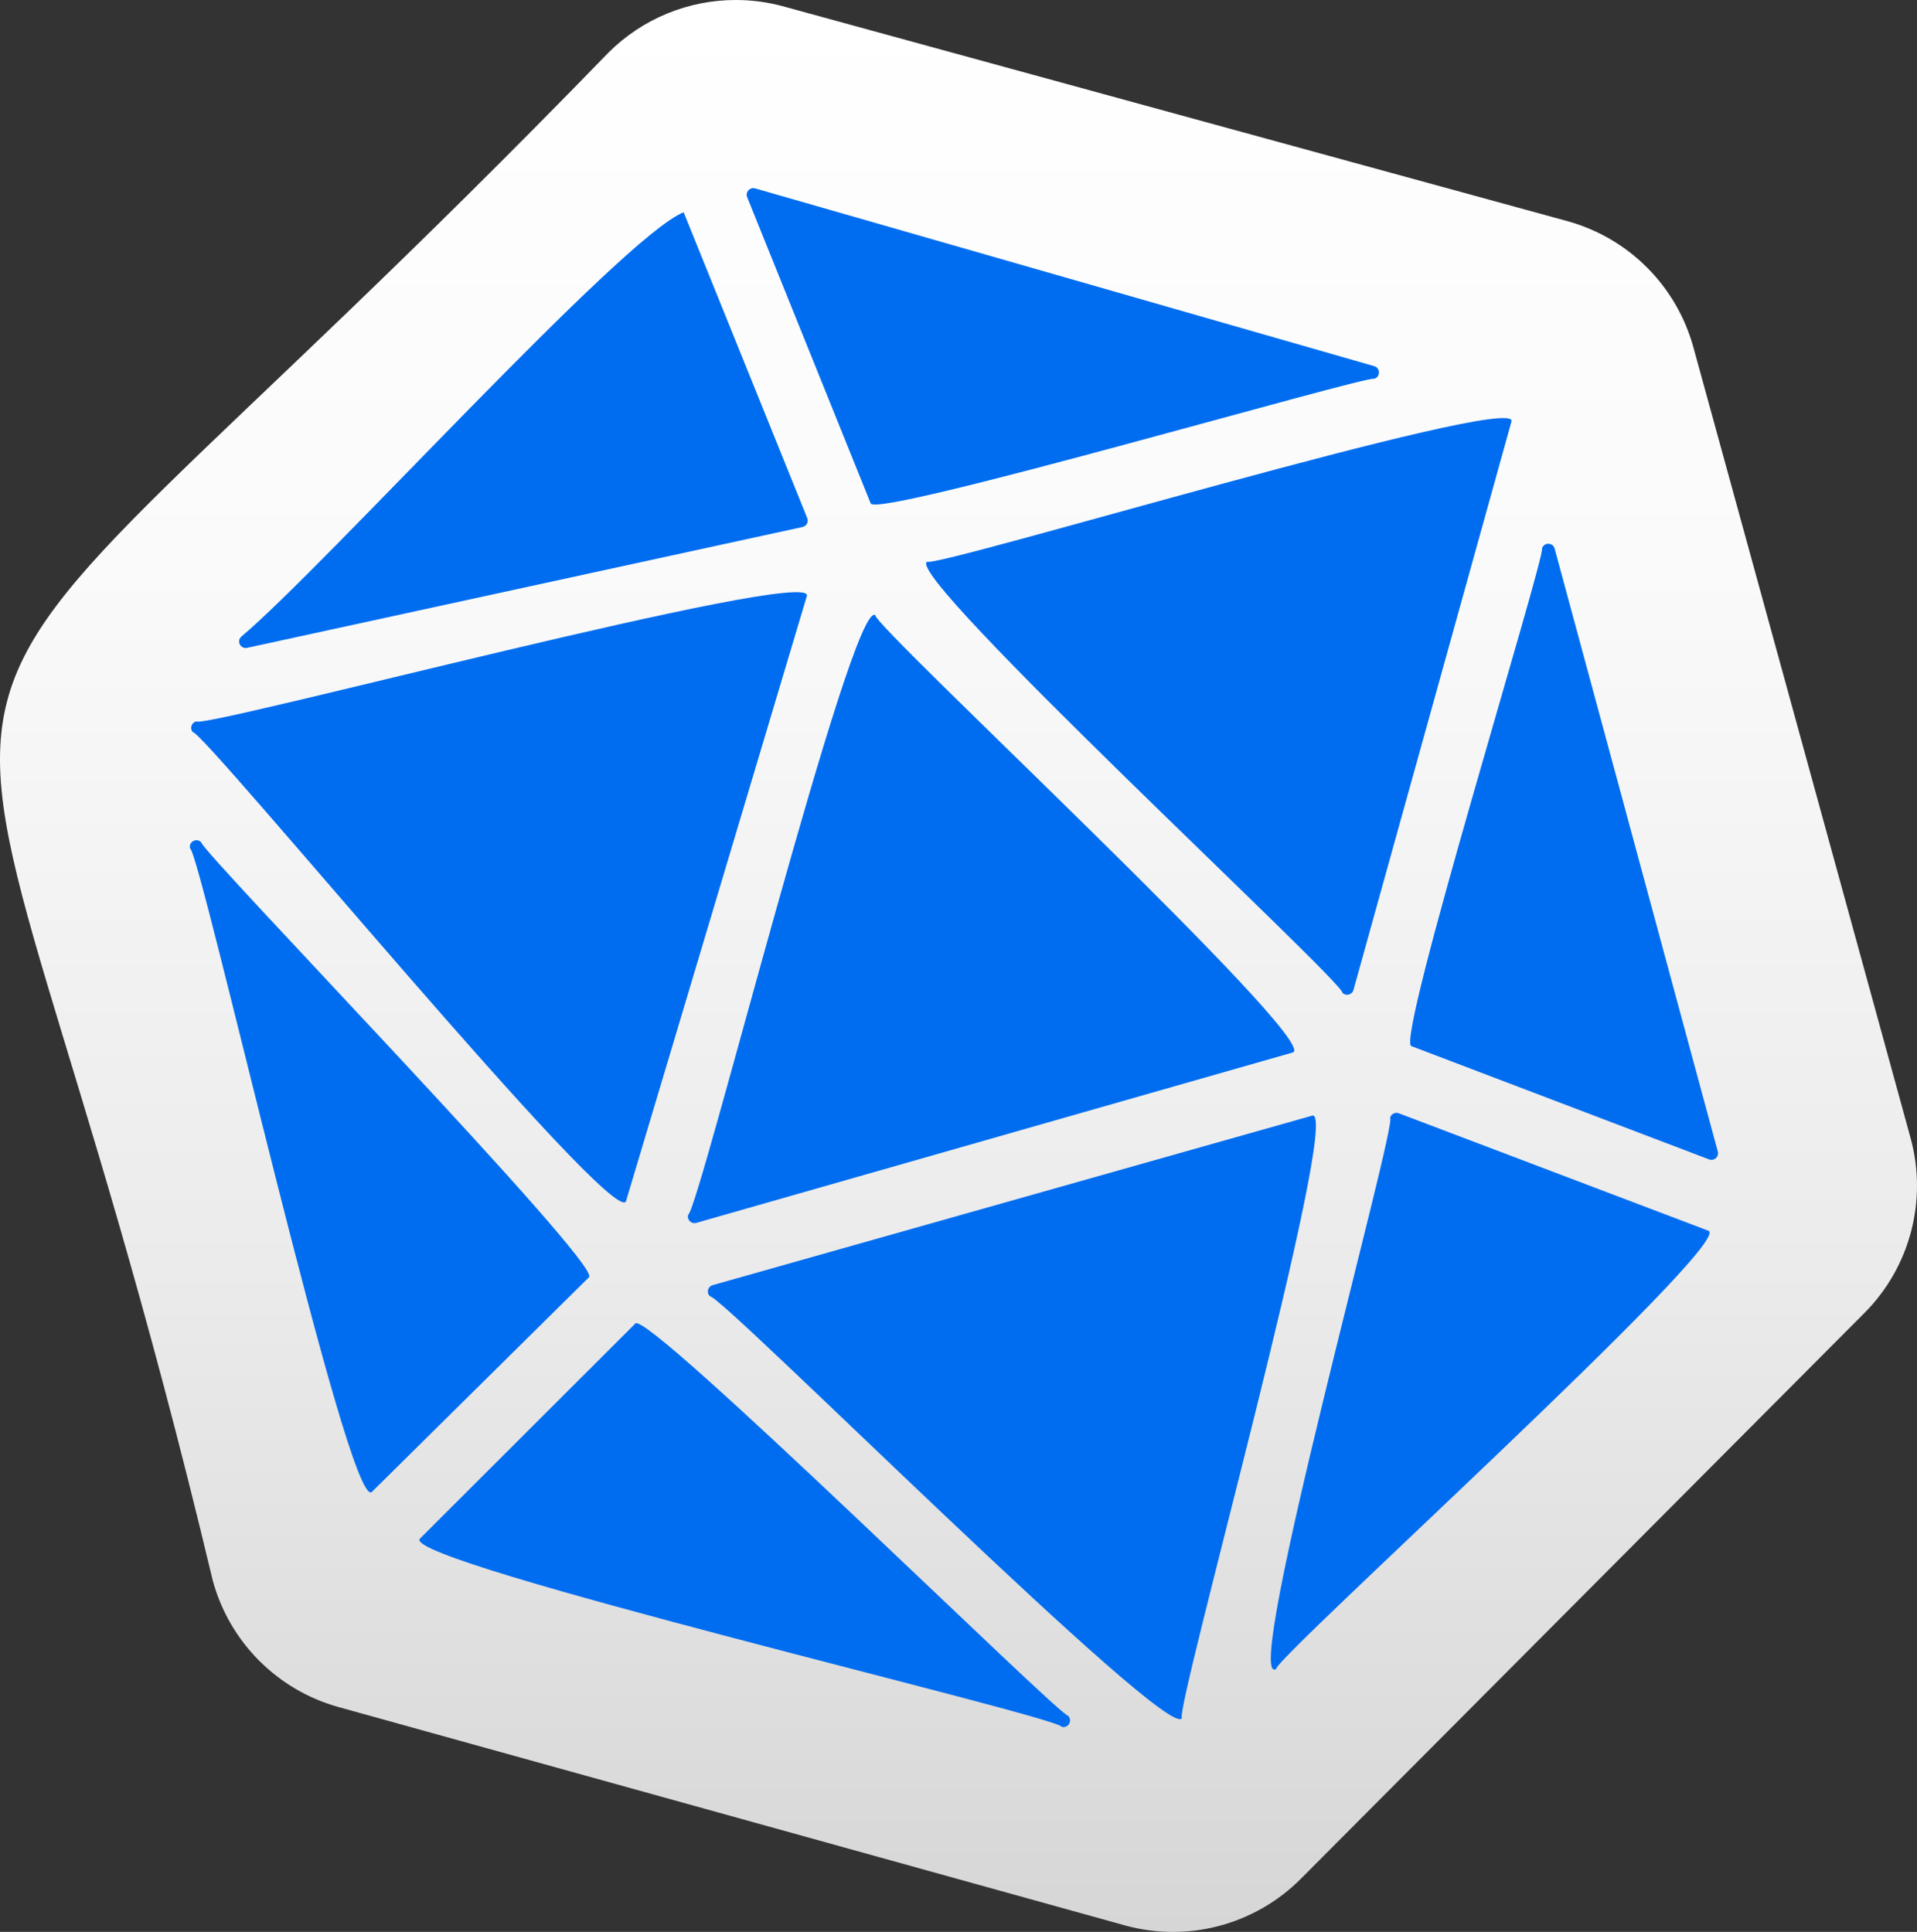
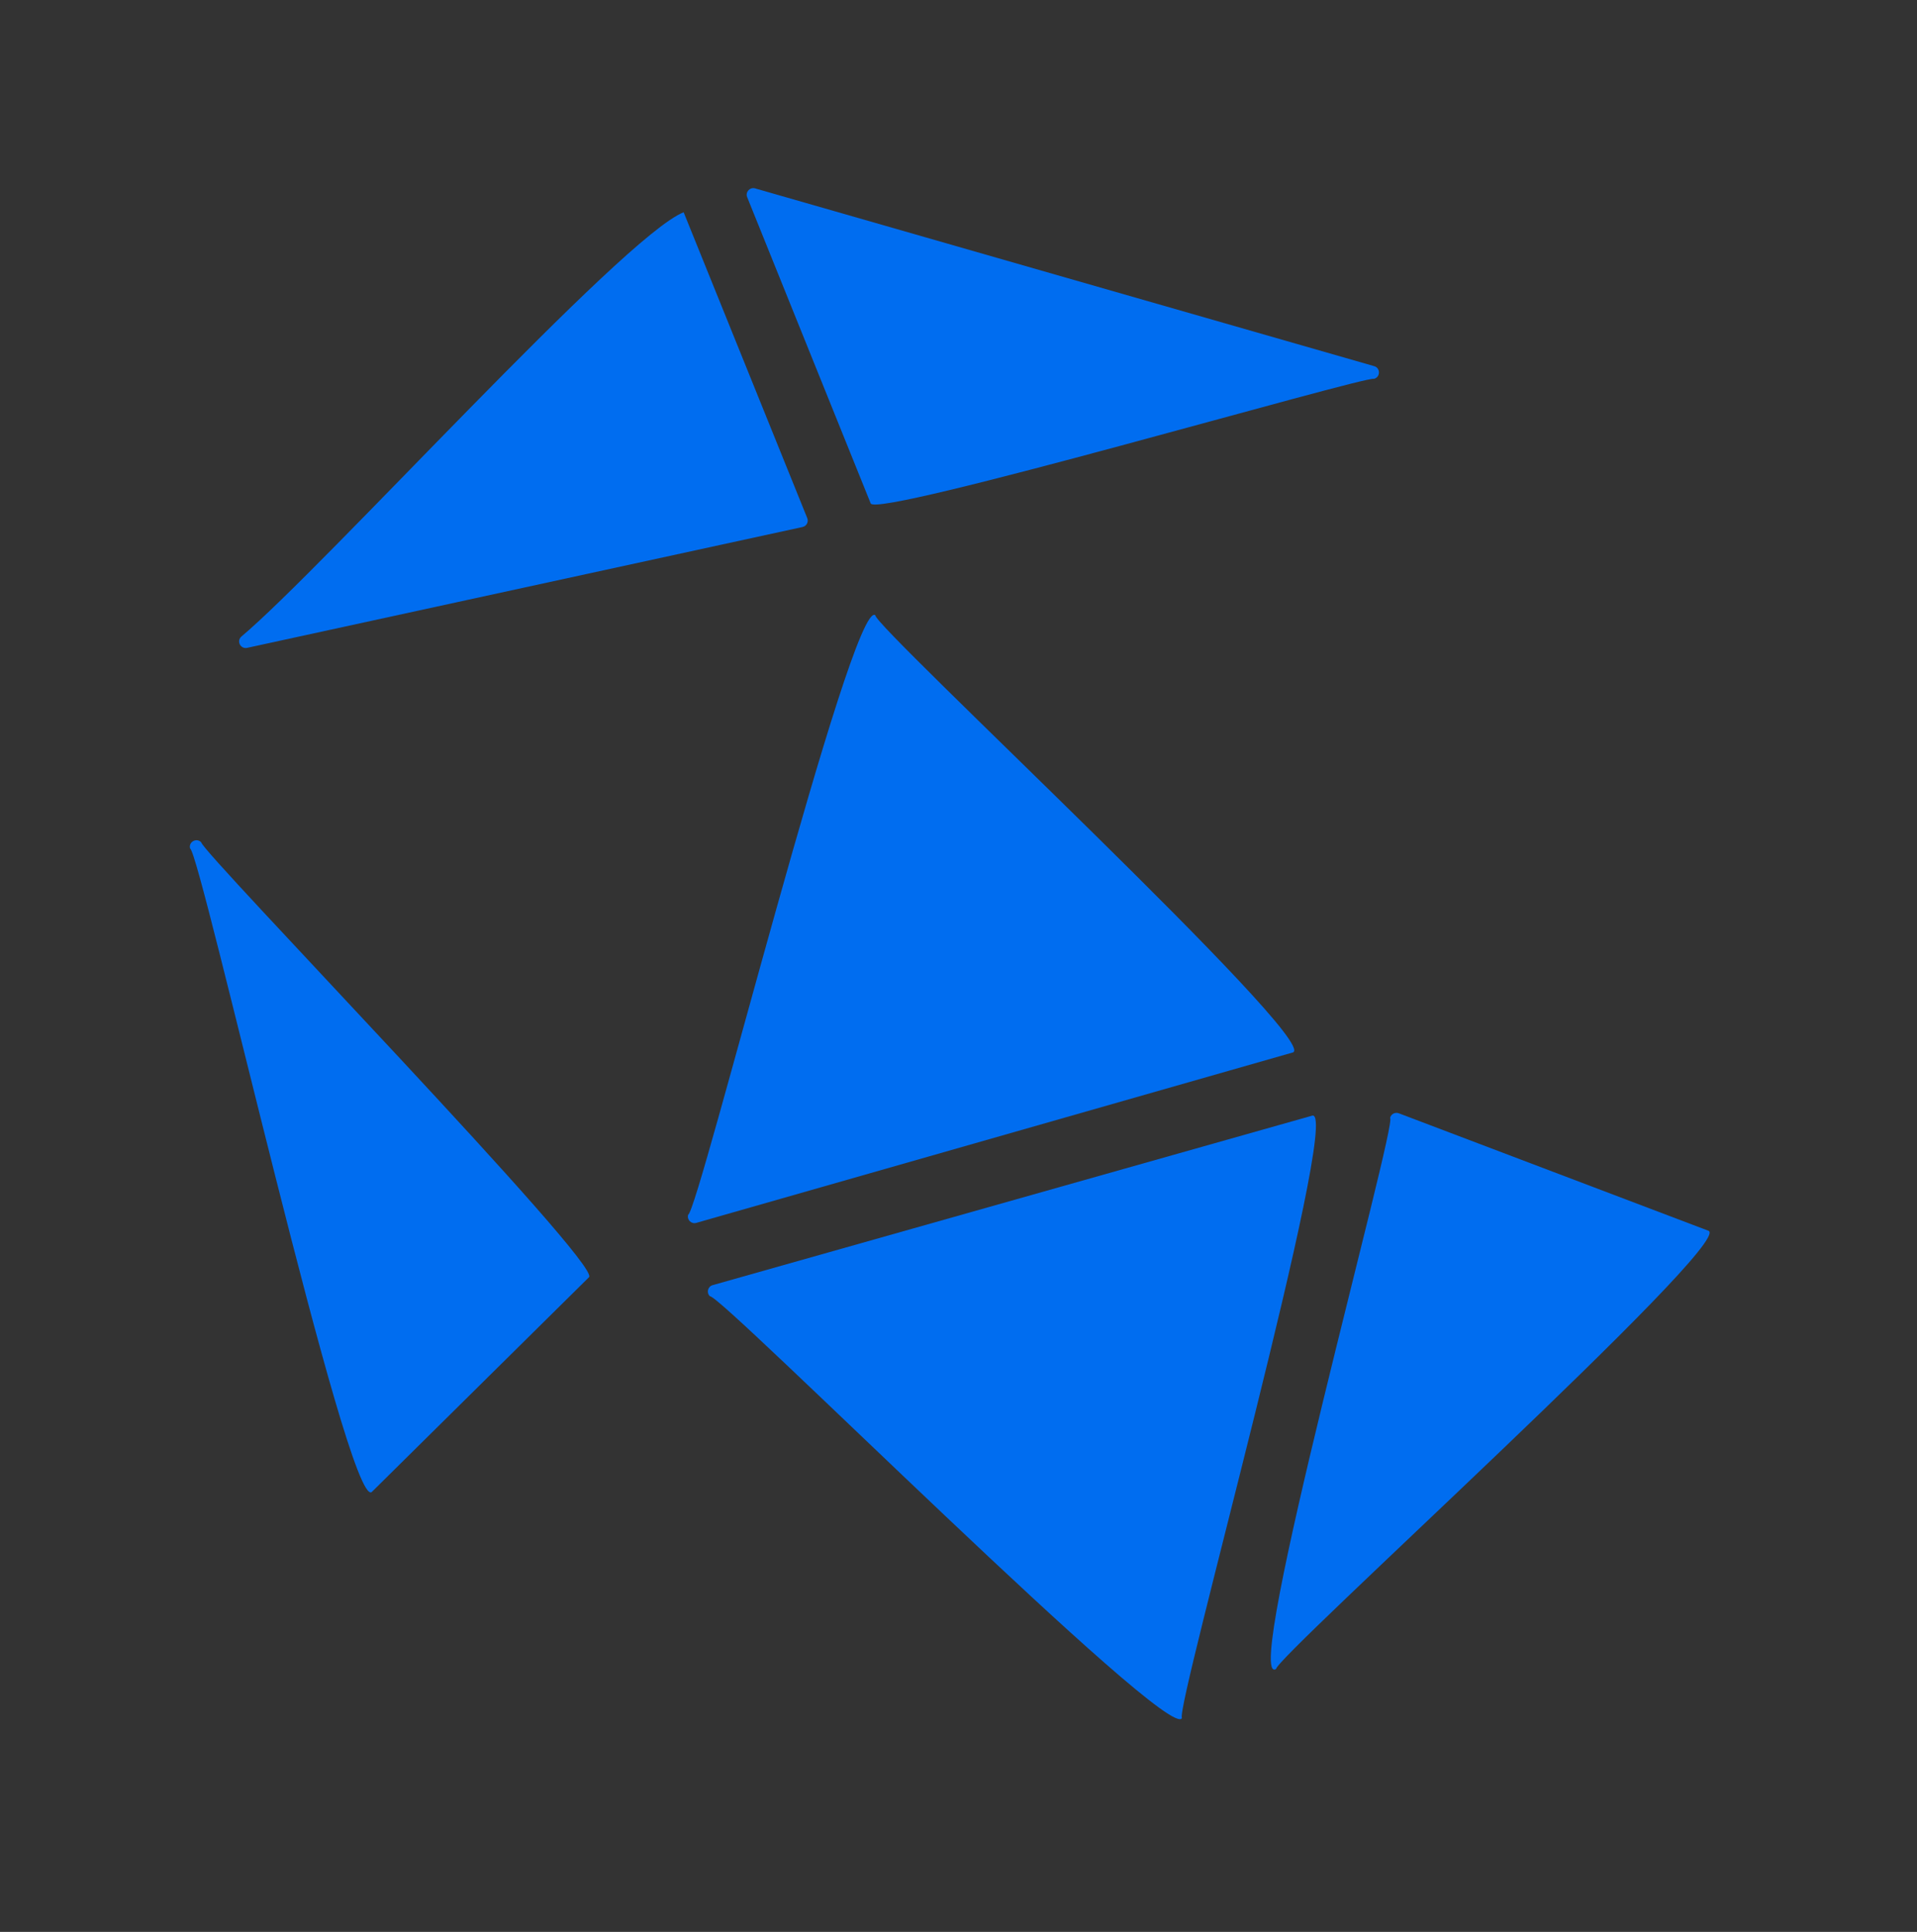
<svg xmlns="http://www.w3.org/2000/svg" xmlns:ns1="http://sodipodi.sourceforge.net/DTD/sodipodi-0.dtd" xmlns:ns2="http://www.inkscape.org/namespaces/inkscape" xmlns:xlink="http://www.w3.org/1999/xlink" version="1.1" id="Capa_1" x="0px" y="0px" viewBox="0 0 438.397 441.886" xml:space="preserve" ns1:docname="Icosaedro_logo.svg" width="100%" height="100%" ns2:version="1.1 (c68e22c387, 2021-05-23)">
  <rect x="0" y="0" width="438.397" height="441.886" fill="#333333" stroke="none" />
  <defs id="defs66" />
  <ns1:namedview id="namedview64" pagecolor="#505050" bordercolor="#eeeeee" borderopacity="1" ns2:pageshadow="0" ns2:pageopacity="0" ns2:pagecheckerboard="0" showgrid="false" fit-margin-top="0" fit-margin-left="0" fit-margin-right="0" fit-margin-bottom="0" ns2:zoom="0.1015625" ns2:cx="-1659.0769" ns2:cy="-763.07692" ns2:window-width="1920" ns2:window-height="1017" ns2:window-x="1912" ns2:window-y="-8" ns2:window-maximized="1" ns2:current-layer="Capa_1" />
  <style type="text/css" id="style2">
	.st0{clip-path:url(#SVGID_4_);fill:url(#SVGID_5_);}
	.st1{clip-path:url(#SVGID_7_);fill:#006DF0;}
</style>
  <g id="g33" transform="translate(-806.508,-803.09)">
    <defs id="defs17">
-       <path id="SVGID_3_" d="m 945.65,815.13 c -185.56,191.36 -151.93,91.67 -90.52,349.34 3.78,14.11 14.74,25.17 28.82,29.08 0,0 179.76,49.92 179.76,49.92 14.36,3.99 29.76,-0.08 40.28,-10.64 l 128.89,-129.42 c 10.45,-10.49 14.47,-25.77 10.55,-40.05 l -49.66,-180.84 c -3.86,-14.05 -14.84,-25.02 -28.89,-28.87 0,0 -179.2,-49.09 -179.2,-49.09 -3.6,-0.99 -7.27,-1.47 -10.9,-1.47 -10.77,-0.01 -21.29,4.22 -29.13,12.04" />
-     </defs>
+       </defs>
    <clipPath id="SVGID_4_">
      <use xlink:href="#SVGID_3_" style="overflow:visible" id="use19" x="0" y="0" width="100%" height="100%" />
    </clipPath>
    <linearGradient id="SVGID_5_" gradientUnits="userSpaceOnUse" x1="-1.104979e-06" y1="2048" x2="1" y2="2048" gradientTransform="matrix(0,441.891,441.891,0,-903967.31,803.084)">
      <stop offset="0" style="stop-color:#FFFFFF" id="stop22" />
      <stop offset="0.296" style="stop-color:#FAFAFA" id="stop24" />
      <stop offset="0.656" style="stop-color:#EBEBEB" id="stop26" />
      <stop offset="1" style="stop-color:#D6D6D6" id="stop28" />
    </linearGradient>
    <rect x="802.69" y="803.08" class="st0" width="444.67" height="444.37" clip-path="url(#SVGID_4_)" id="rect31" style="fill:url(#SVGID_5_)" />
  </g>
  <g id="g61" transform="translate(-806.508,-803.09)">
    <defs id="defs36">
      <rect id="SVGID_6_" width="2048" height="2048" x="0" y="0" />
    </defs>
    <clipPath id="SVGID_7_">
      <use xlink:href="#SVGID_6_" style="overflow:visible" id="use38" x="0" y="0" width="100%" height="100%" />
    </clipPath>
    <path class="st1" d="m 861.65,948.74 c 18.9,-15.86 87.26,-91.58 101.2,-97.1 0,0 28.27,69.96 28.27,69.96 0.35,0.86 -0.16,1.83 -1.07,2.03 l -127.01,27.64 c -1.49,0.33 -2.47,-1.47 -1.39,-2.53" clip-path="url(#SVGID_7_)" id="path41" />
    <path class="st1" d="m 1005.62,918.22 -28.24,-70.03 c -0.47,-1.16 0.61,-2.35 1.81,-2.01 l 141.58,40.66 c 1.47,0.42 1.44,2.52 -0.04,2.9 -1.76,-0.81 -114.16,32.05 -115.11,28.48" clip-path="url(#SVGID_7_)" id="path43" />
-     <path class="st1" d="m 1018.54,931.57 c 2.16,1.47 134.2,-38.53 133.65,-32.17 0,0 -36.16,130.12 -36.16,130.12 -0.31,1.11 -1.7,1.48 -2.51,0.66 0.08,-2.73 -100.68,-95.72 -94.98,-98.61" clip-path="url(#SVGID_7_)" id="path45" />
    <path class="st1" d="m 965.74,1082.8 136.49,-39 c 6.05,-2.81 -96.05,-97.54 -95.55,-100 -5.37,-4 -40.43,136.42 -42.8,137.13 -0.33,1.14 0.72,2.2 1.86,1.87" clip-path="url(#SVGID_7_)" id="path47" />
-     <path class="st1" d="m 949.66,1077.87 41.39,-138.53 c 0.98,-6.67 -137.93,30.51 -139.65,28.76 -1.12,0.25 -1.56,1.62 -0.79,2.47 2.44,-0.45 95.98,113.54 99.05,107.3" clip-path="url(#SVGID_7_)" id="path49" />
    <path class="st1" d="m 891.51,1144.37 49.69,-49.14 c 3.19,-2.7 -88.68,-97.37 -88.66,-99.46 -1.06,-1.16 -2.97,-0.12 -2.56,1.4 2.35,0.77 36.05,151.17 41.53,147.2" clip-path="url(#SVGID_7_)" id="path51" />
-     <path class="st1" d="m 902.49,1155.07 c 0,0 49.32,-49.26 49.32,-49.26 2.66,-3.17 96.87,89.7 98.92,89.7 1.15,1.07 0.09,2.97 -1.43,2.55 -0.71,-2.37 -150.83,-37.55 -146.81,-42.99" clip-path="url(#SVGID_7_)" id="path53" />
    <path class="st1" d="m 1076.81,1196.04 c -1.72,-1.75 36.51,-138.68 29.86,-137.79 0,0 -137.19,38.79 -137.19,38.79 -1.13,0.32 -1.47,1.76 -0.61,2.55 2.4,-0.61 105.41,102.71 107.94,96.45" clip-path="url(#SVGID_7_)" id="path55" />
    <path class="st1" d="m 1098.34,1184.84 c -0.42,-2.41 104.56,-97.29 98.92,-100.22 0,-0.01 -70.86,-26.89 -70.86,-26.89 -0.85,-0.32 -1.8,0.18 -2,1.07 1.88,0.69 -34.27,130.94 -26.06,126.04" clip-path="url(#SVGID_7_)" id="path57" />
-     <path class="st1" d="m 1129.28,1042.37 68.08,25.91 c 1.15,0.44 2.31,-0.61 1.99,-1.8 l -37.31,-137.9 c -0.4,-1.48 -2.5,-1.48 -2.9,-0.01 0.82,1.8 -33.58,112.83 -29.86,113.8" clip-path="url(#SVGID_7_)" id="path59" />
  </g>
</svg>